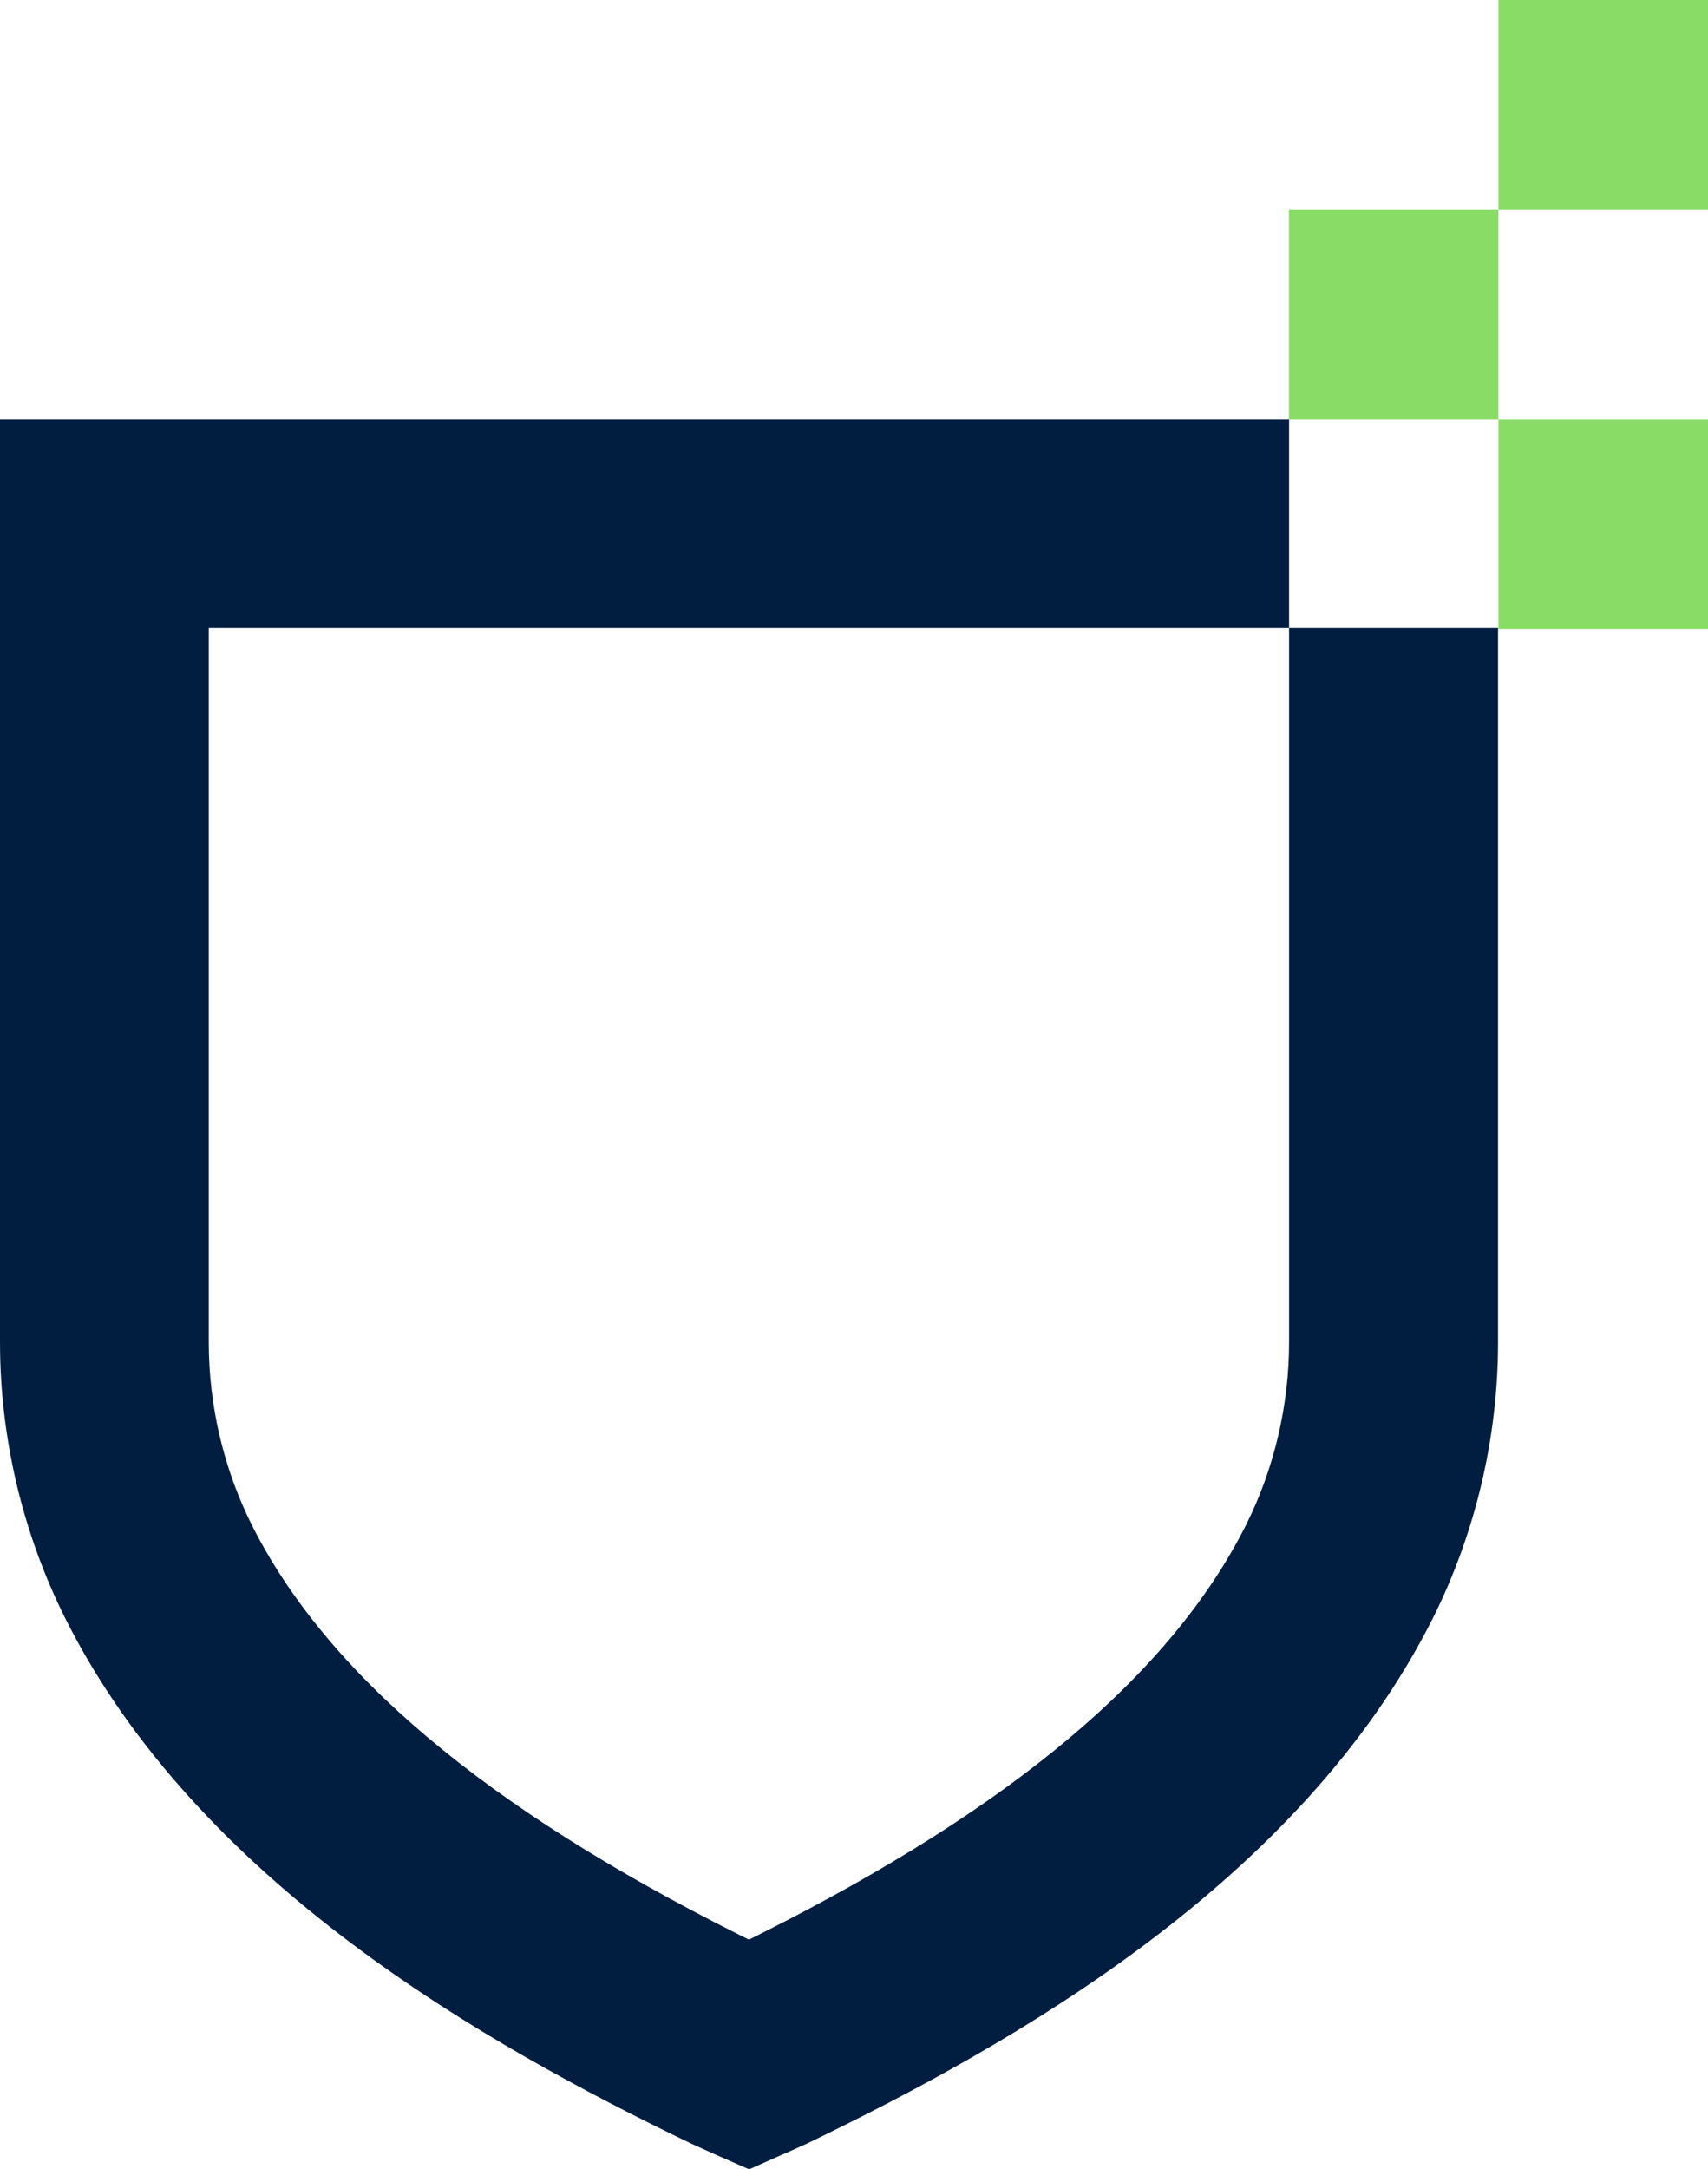
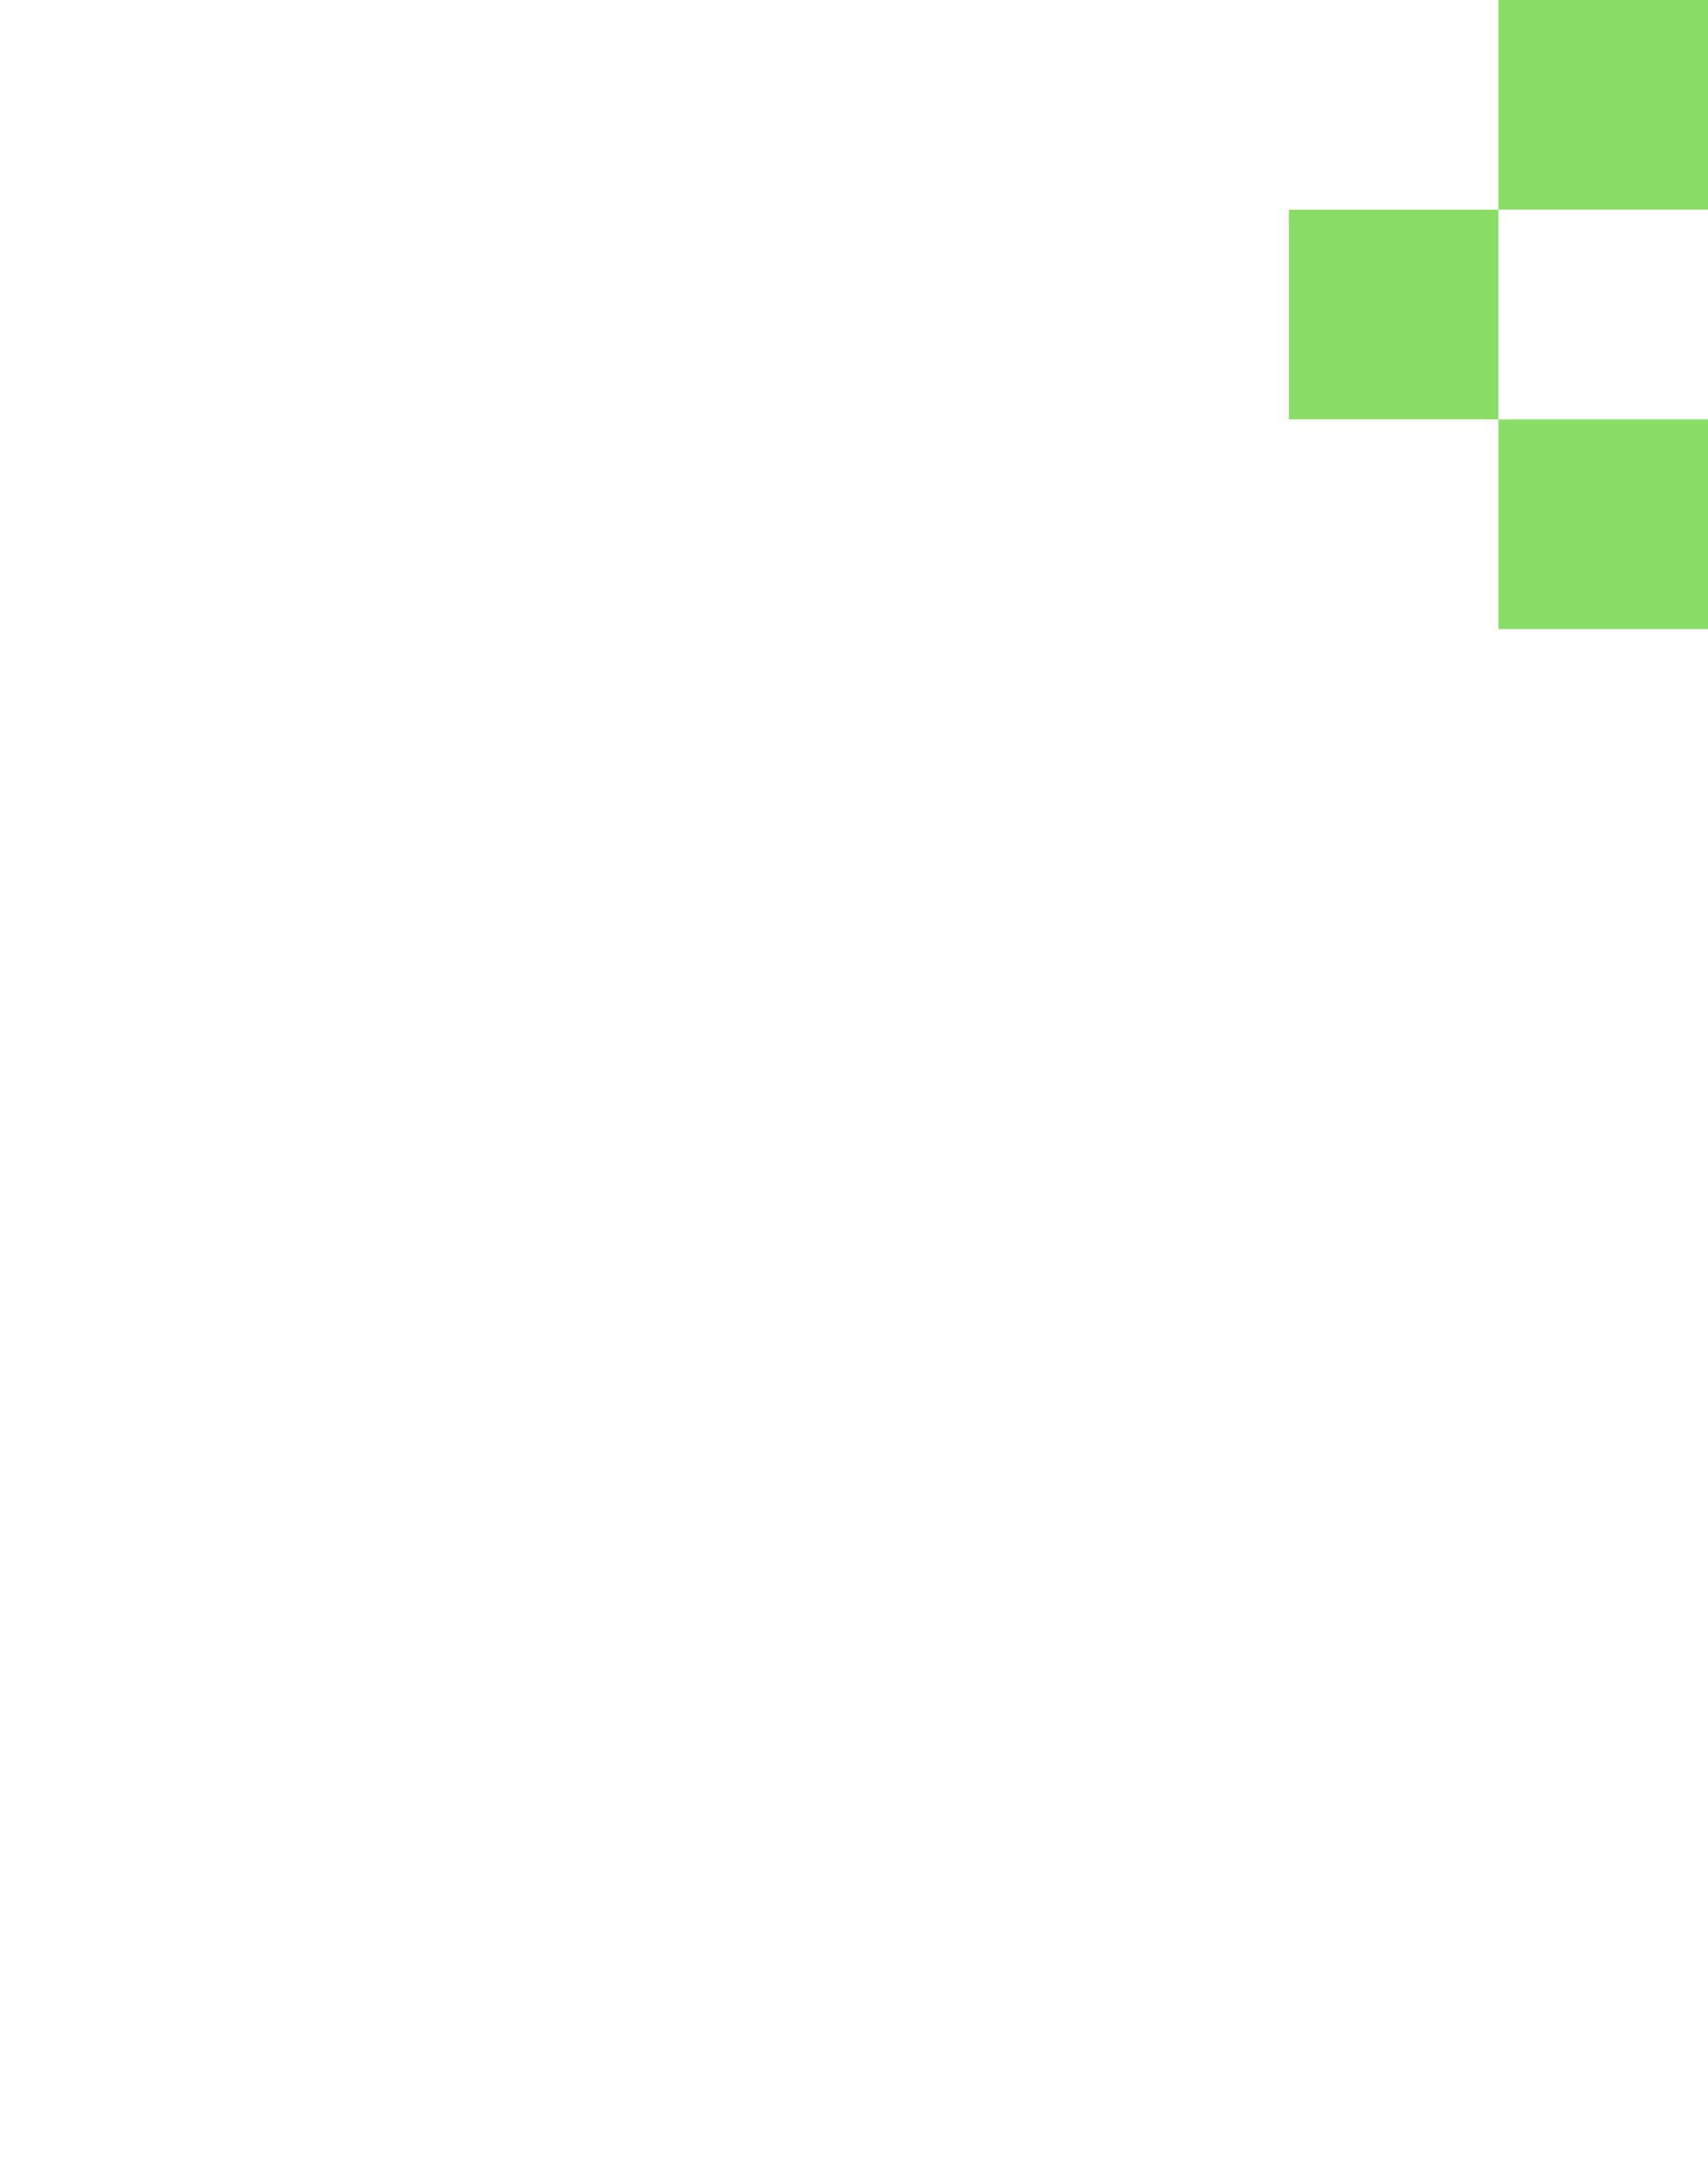
<svg xmlns="http://www.w3.org/2000/svg" id="Capa_2" data-name="Capa 2" viewBox="0 0 86.23 109.46">
  <defs>
    <style>      .cls-1 {        fill: #011e41;      }      .cls-2 {        fill: #89dc65;      }    </style>
  </defs>
  <g id="Capa_1-2" data-name="Capa 1">
    <g>
      <g>
        <rect class="cls-2" x="65.07" y="10.58" width="10.58" height="10.58" />
        <rect class="cls-2" x="75.65" width="10.58" height="10.58" />
        <rect class="cls-2" x="75.65" y="21.16" width="10.58" height="10.58" />
      </g>
-       <path class="cls-1" d="m65.08,31.69v36.04c0,3.18-.75,6.37-2.17,9.21-3.77,7.5-11.78,14.25-24.5,20.63l-.6.3-.6-.3c-12.72-6.38-20.73-13.13-24.5-20.63-1.42-2.84-2.17-6.02-2.17-9.21V31.69h54.54v-10.53H0v46.57c0,4.81,1.14,9.62,3.29,13.92,6.7,13.35,21.24,21.52,31.6,26.51,0,0,.93.42,1.2.54h0s1.73.76,1.73.76l1.66-.74c.1-.03,1.25-.56,1.26-.56,10.35-4.99,24.89-13.16,31.6-26.51,2.15-4.3,3.29-9.12,3.29-13.92V31.69h-10.53Z" />
    </g>
  </g>
</svg>